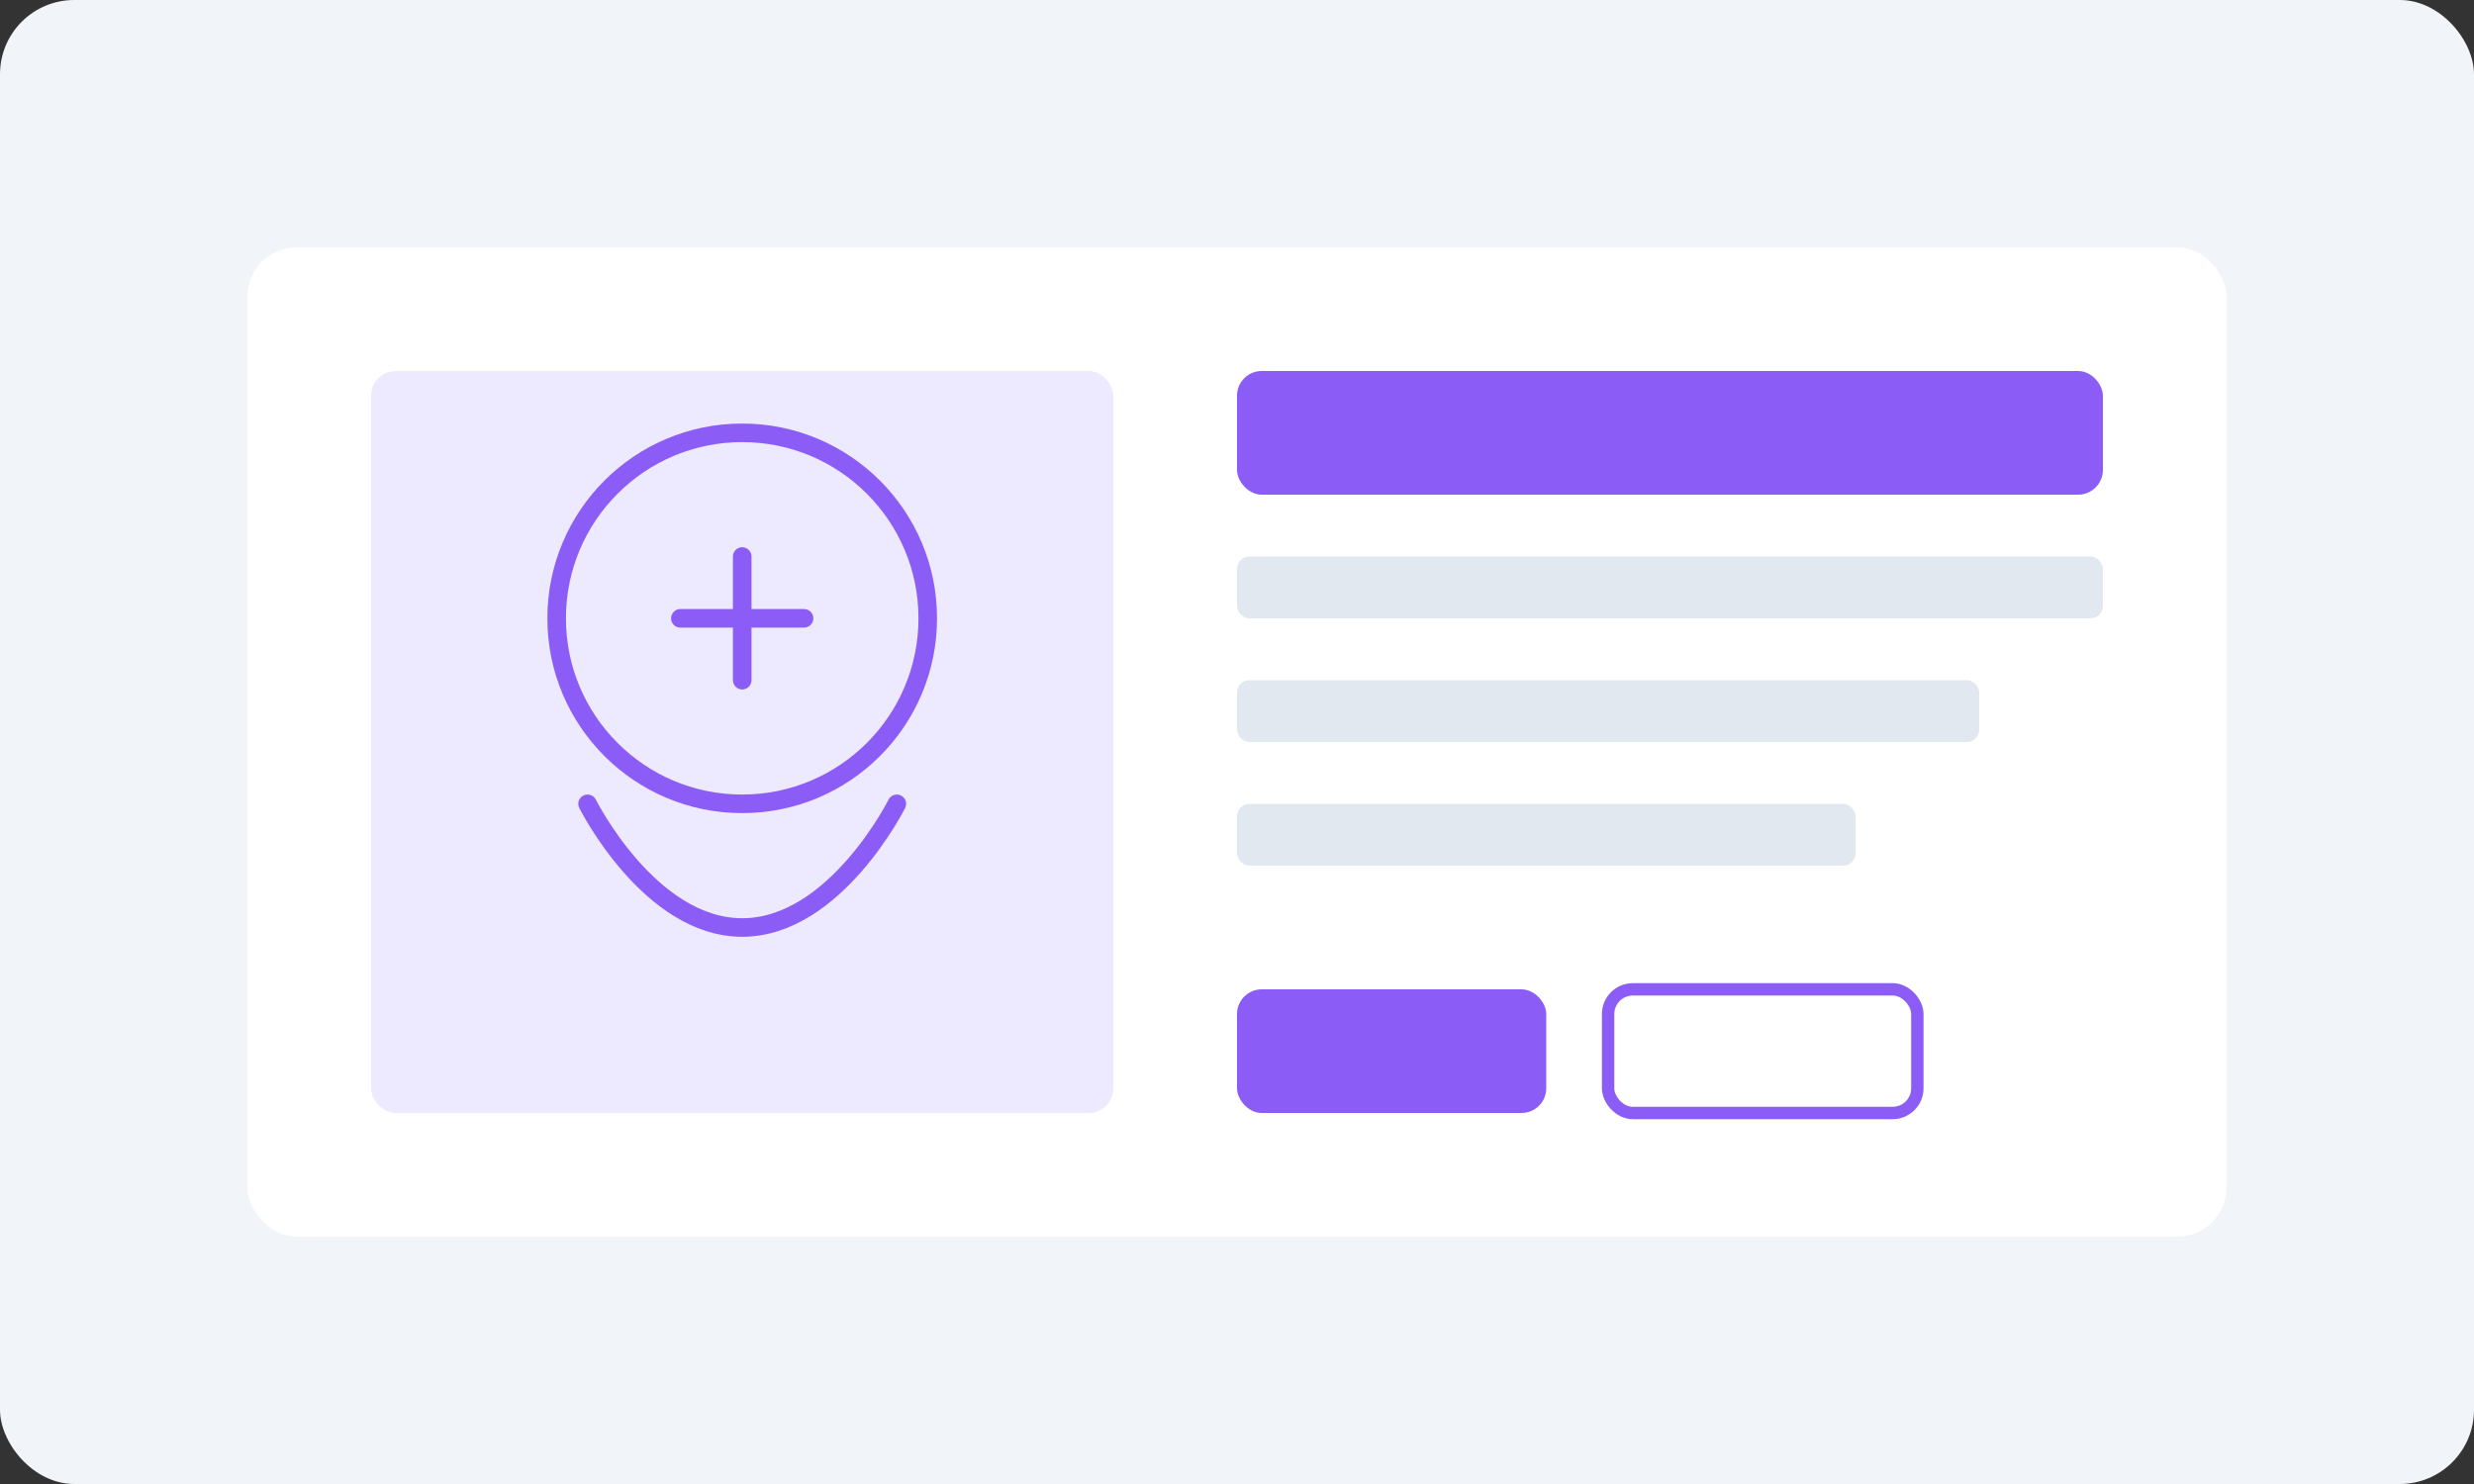
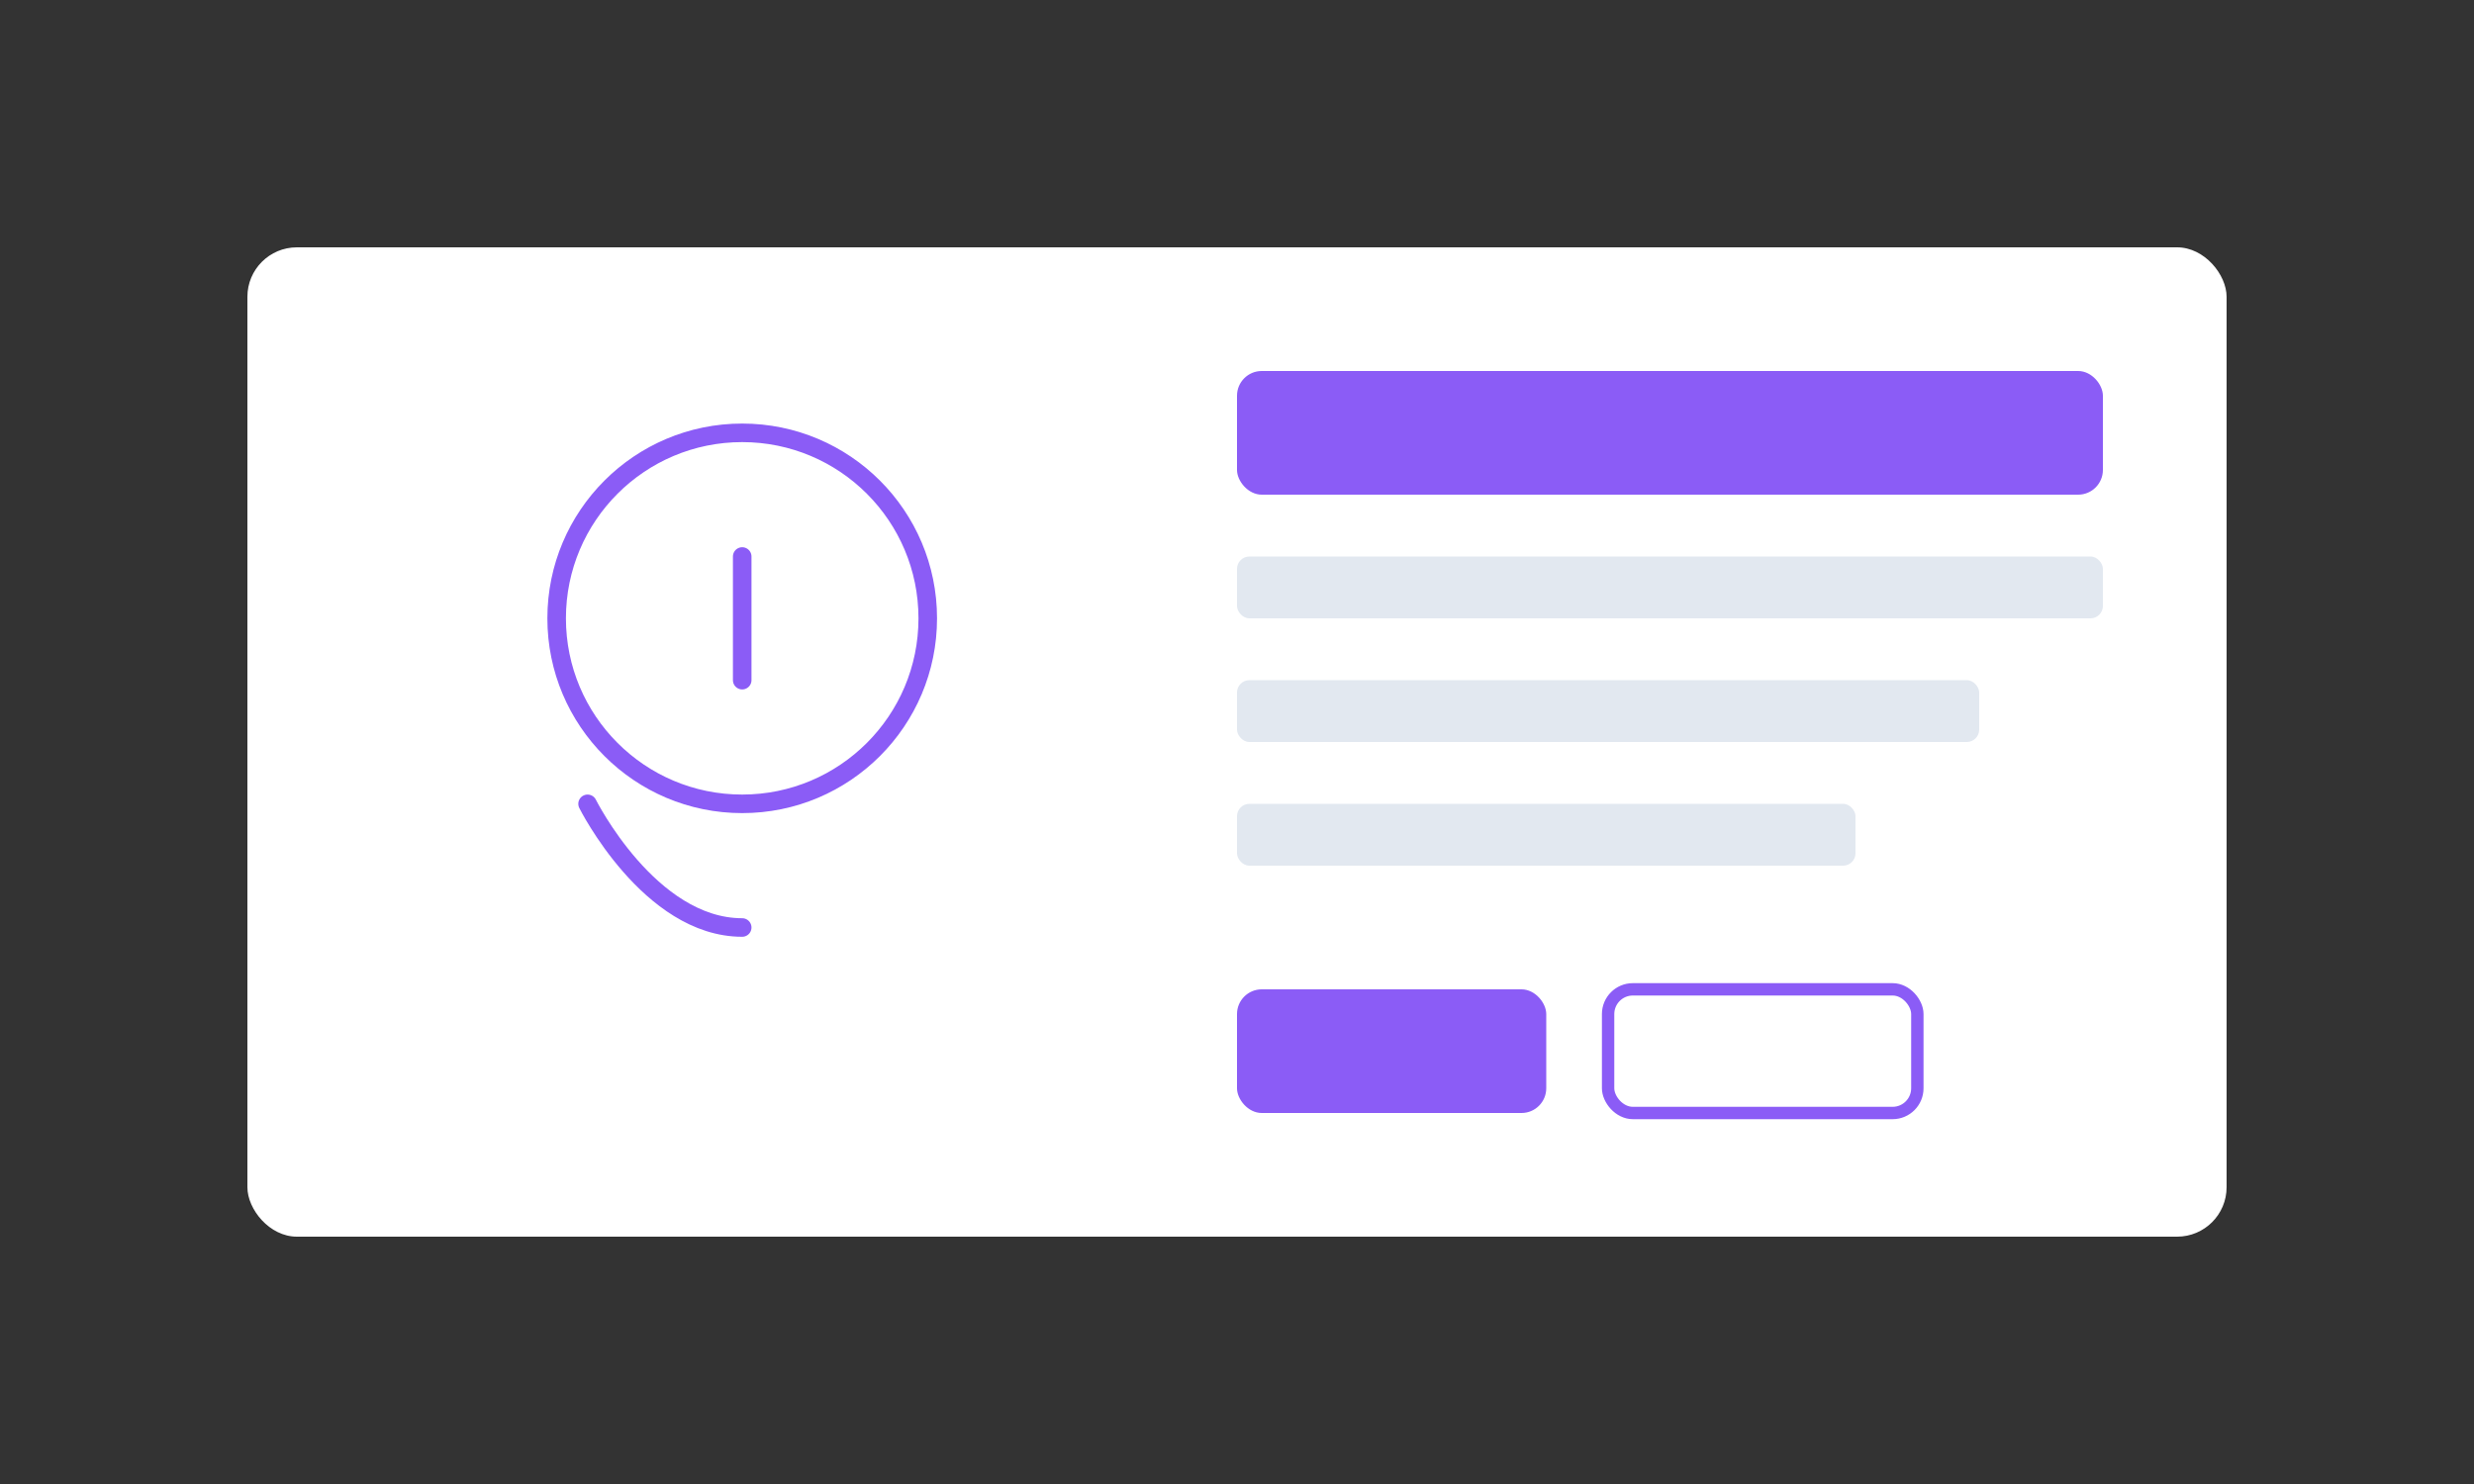
<svg xmlns="http://www.w3.org/2000/svg" width="400" height="240" viewBox="0 0 400 240" fill="none">
  <rect x="0" y="0" width="400" height="240" fill="#333333" stroke="none" />
-   <rect width="400" height="240" rx="12" fill="#F1F5F9" />
  <rect x="40" y="40" width="320" height="160" rx="8" fill="white" />
-   <rect x="60" y="60" width="120" height="120" rx="4" fill="#EDE9FE" />
  <rect x="200" y="60" width="140" height="20" rx="4" fill="#8B5CF6" />
  <rect x="200" y="90" width="140" height="10" rx="2" fill="#E2E8F0" />
  <rect x="200" y="110" width="120" height="10" rx="2" fill="#E2E8F0" />
  <rect x="200" y="130" width="100" height="10" rx="2" fill="#E2E8F0" />
  <rect x="200" y="160" width="50" height="20" rx="4" fill="#8B5CF6" />
  <rect x="260" y="160" width="50" height="20" rx="4" stroke="#8B5CF6" stroke-width="2" />
  <circle cx="120" cy="100" r="30" stroke="#8B5CF6" stroke-width="3" />
  <path d="M120 90V110" stroke="#8B5CF6" stroke-width="3" stroke-linecap="round" />
-   <path d="M110 100H130" stroke="#8B5CF6" stroke-width="3" stroke-linecap="round" />
-   <path d="M95 130C95 130 105 150 120 150C135 150 145 130 145 130" stroke="#8B5CF6" stroke-width="3" stroke-linecap="round" />
+   <path d="M95 130C95 130 105 150 120 150" stroke="#8B5CF6" stroke-width="3" stroke-linecap="round" />
</svg>